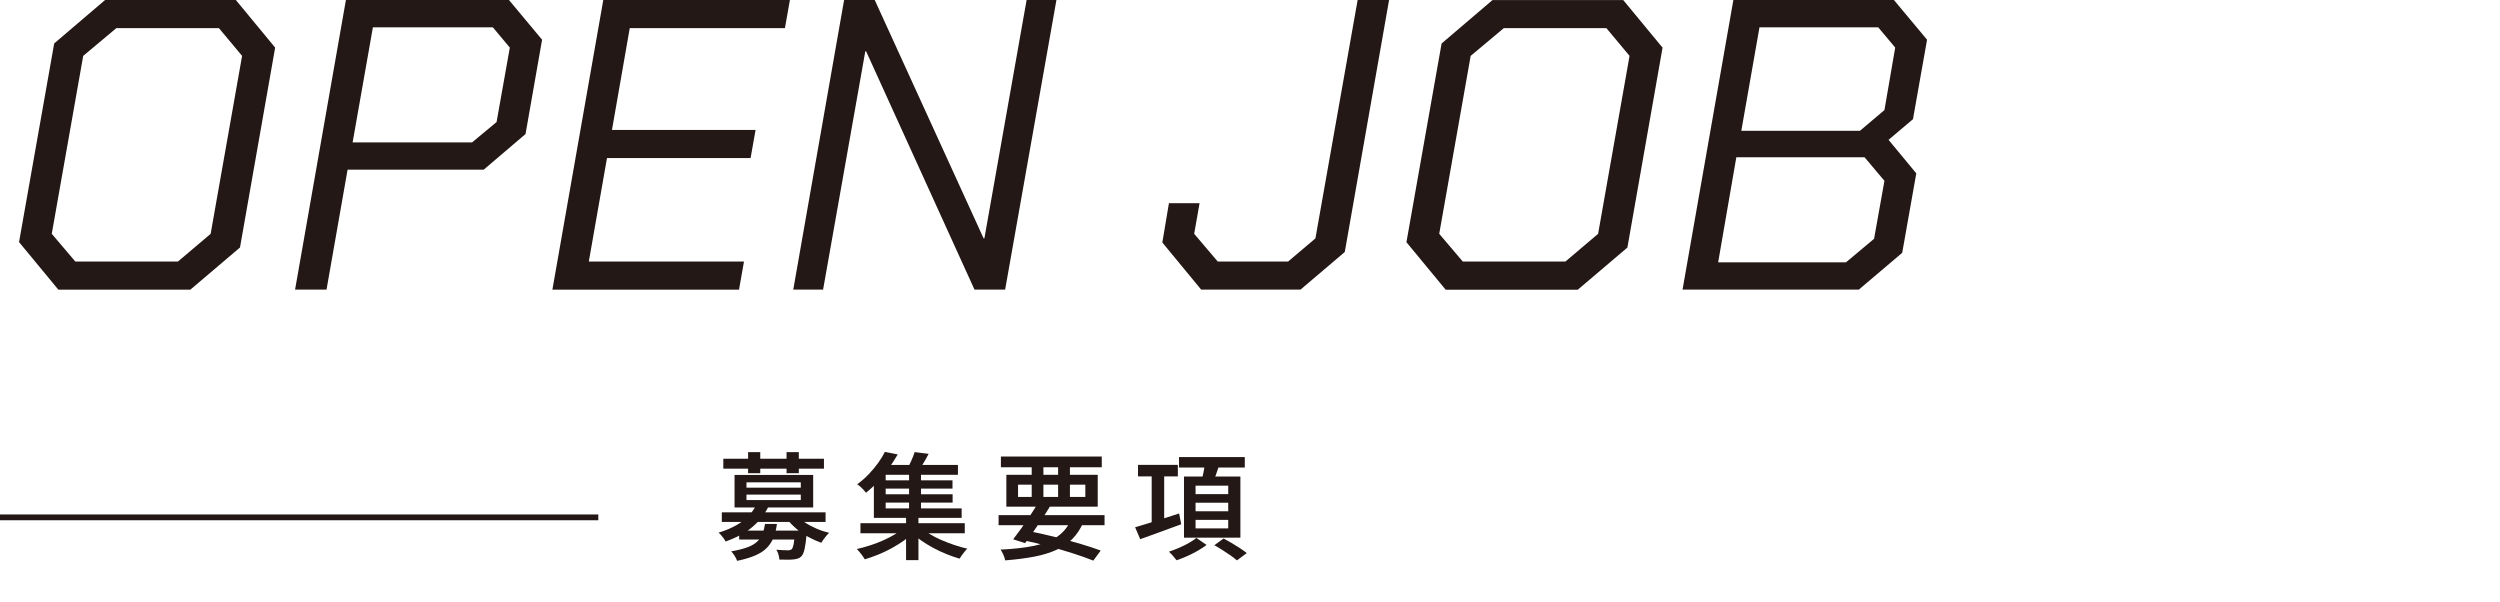
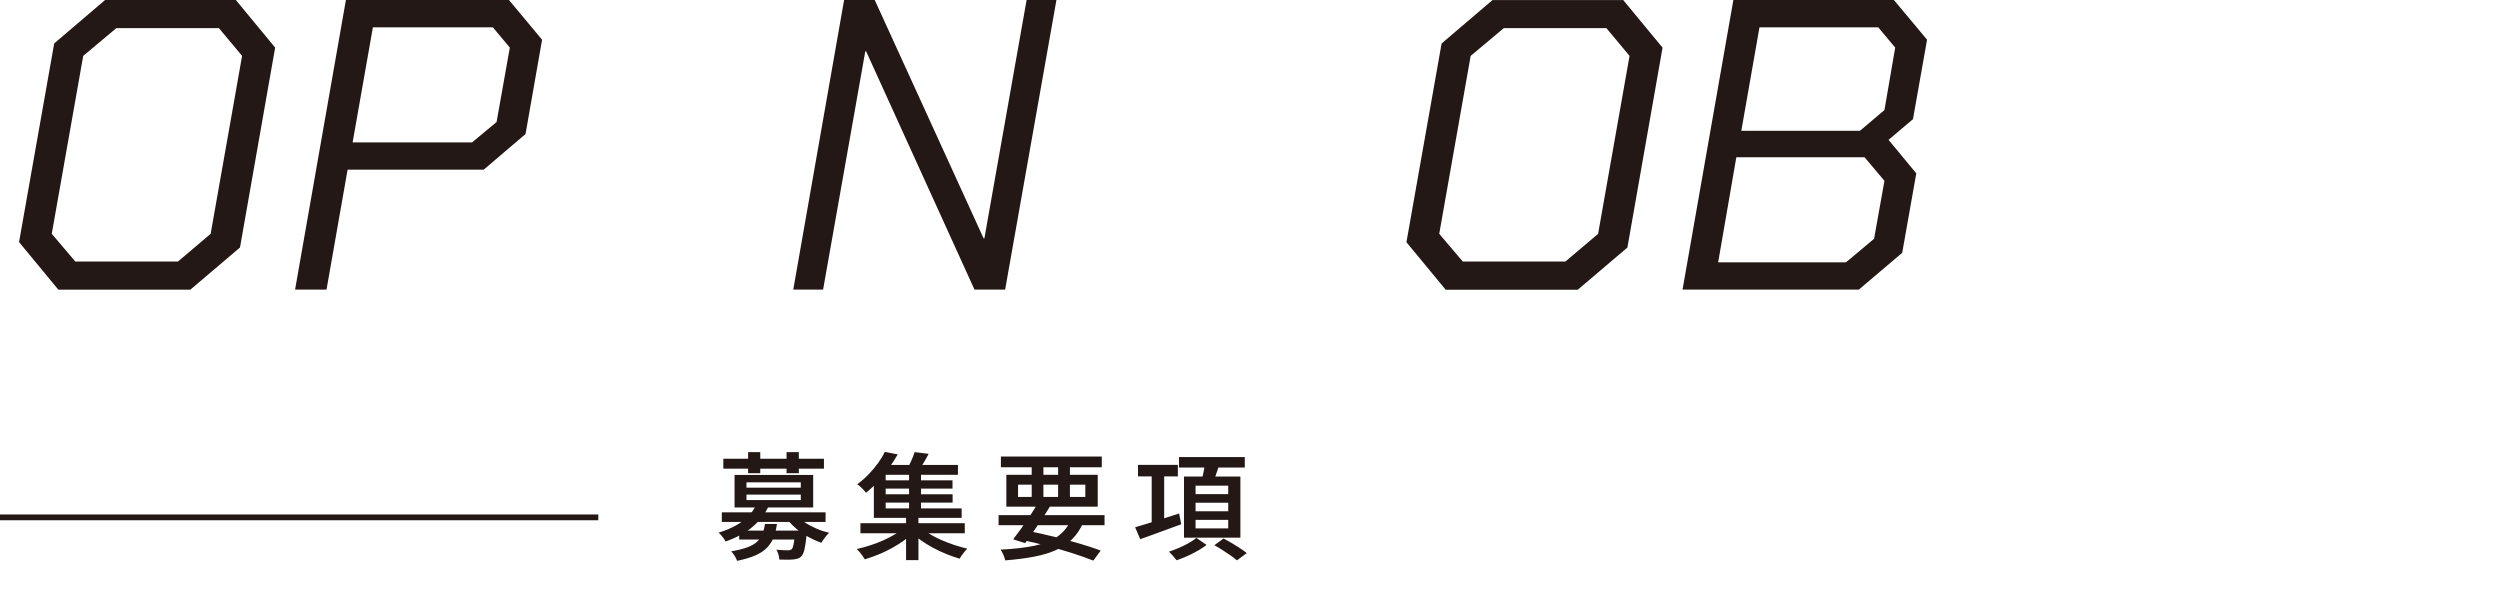
<svg xmlns="http://www.w3.org/2000/svg" id="_レイヤー_2" data-name="レイヤー_2" viewBox="0 0 431.76 104">
  <defs>
    <style>
      .cls-1 {
        fill: none;
      }

      .cls-2 {
        stroke: #231815;
        stroke-miterlimit: 10;
      }

      .cls-2, .cls-3 {
        fill: #231815;
      }
    </style>
  </defs>
  <g id="_レイヤー_1-2" data-name="レイヤー_1">
    <g>
      <g>
        <g>
          <path class="cls-3" d="M3.29,41.81L9.36,7.5,18.15,0h22.58l6.79,8.22-6.07,34.52-8.58,7.29H10.08l-6.79-8.22ZM30.73,45.17l5.65-4.79,5.43-30.73-4-4.79h-17.72l-5.72,4.79-5.43,30.73,4.07,4.79h17.72Z" />
          <path class="cls-3" d="M59.74,0h28.16l5.72,6.86-2.86,16.29-7.22,6.15h-23.51l-3.64,20.72h-5.43L59.74,0ZM81.54,24.58l4.22-3.5,2.29-12.86-2.93-3.5h-20.72l-3.5,19.87h20.65Z" />
-           <path class="cls-3" d="M104.19,0h32.23l-.86,4.86h-26.8l-3.07,17.58h24.8l-.86,4.86h-24.8l-3.14,17.87h26.8l-.86,4.86h-32.23L104.19,0Z" />
          <path class="cls-3" d="M145.78,0h5.29l18.8,41.16h.14L177.3,0h5.15l-8.86,50.02h-5.29l-18.72-41.16h-.14l-7.29,41.16h-5.15L145.78,0Z" />
-           <path class="cls-3" d="M200.74,41.88l1.14-6.79h5.29l-.93,5.29,4.07,4.79h12.15l4.72-4L234.47,0h5.43l-7.65,43.52-7.65,6.5h-17.15l-6.72-8.15Z" />
          <path class="cls-3" d="M242.9,41.81l6.07-34.3,8.79-7.5h22.58l6.79,8.22-6.07,34.52-8.58,7.29h-22.8l-6.79-8.22ZM270.35,45.17l5.65-4.79,5.43-30.73-4-4.79h-17.72l-5.72,4.79-5.43,30.73,4.07,4.79h17.72Z" />
          <path class="cls-3" d="M299.36,0h27.73l5.72,6.86-2.43,13.72-4.22,3.57,4.79,5.79-2.43,13.72-7.5,6.36h-30.44L299.36,0ZM318.8,45.31l4.86-4.07,1.79-10.01-3.43-4.07h-22.15l-3.14,18.15h22.08ZM321.23,22.58l4.22-3.57,1.86-10.79-2.93-3.5h-20.51l-3.14,17.87h20.51Z" />
        </g>
        <g>
          <path class="cls-3" d="M130.62,87.16l2.1.32c-.63,1.29-1.53,2.45-2.71,3.47-1.18,1.02-2.75,1.88-4.71,2.57-.07-.16-.17-.34-.31-.53-.14-.19-.29-.38-.45-.57-.16-.19-.31-.33-.46-.42,1.21-.37,2.25-.81,3.12-1.31.87-.5,1.58-1.05,2.14-1.66.56-.61.99-1.23,1.28-1.87ZM124.66,88.48h17.92v1.66h-17.92v-1.66ZM124.92,79.22h17.38v1.72h-17.38v-1.72ZM132.12,90.48h2.06c-.11.83-.29,1.58-.54,2.25-.25.67-.63,1.27-1.12,1.8-.49.53-1.16.98-2,1.36-.84.38-1.91.7-3.22.97-.08-.25-.22-.54-.43-.87-.21-.33-.4-.58-.59-.77,1.16-.2,2.1-.44,2.82-.71s1.28-.6,1.69-.99.71-.83.9-1.34.34-1.07.43-1.7ZM126.86,82.02h13.58v5.62h-13.58v-5.62ZM127.66,91.64h10.4v1.54h-10.4v-1.54ZM128.92,83.3v.92h9.38v-.92h-9.38ZM128.92,85.42v.94h9.38v-.94h-9.38ZM129.2,78.08h2.1v3.64h-2.1v-3.64ZM137.3,91.64h2.04c-.01.36-.03.61-.04.74-.11,1.11-.23,1.94-.36,2.5-.13.56-.31.96-.54,1.2-.19.19-.39.32-.62.39-.23.07-.49.12-.78.15-.25.03-.59.04-1.02.04s-.89,0-1.38-.02c-.01-.27-.07-.56-.16-.88-.09-.32-.21-.59-.36-.82.43.04.82.07,1.19.08s.64.02.81.02c.28,0,.49-.06.64-.18.13-.12.25-.41.34-.86.09-.45.17-1.16.24-2.12v-.24ZM135.84,78.08h2.12v3.64h-2.12v-3.64ZM137.58,89c.39.44.88.86,1.47,1.25.59.39,1.25.74,1.97,1.05s1.45.55,2.18.72c-.15.13-.31.3-.48.51-.17.21-.34.41-.49.62s-.28.4-.39.59c-.76-.27-1.51-.61-2.26-1.02-.75-.41-1.43-.88-2.05-1.41-.62-.53-1.16-1.08-1.61-1.67l1.66-.64Z" />
          <path class="cls-3" d="M156.26,91.06l1.62.82c-.51.51-1.09,1-1.76,1.47-.67.47-1.38.92-2.13,1.33-.75.41-1.53.78-2.32,1.1-.79.32-1.56.59-2.31.82-.16-.27-.37-.57-.64-.92-.27-.35-.51-.63-.74-.86.76-.17,1.53-.39,2.32-.64.79-.25,1.55-.55,2.29-.88.74-.33,1.42-.69,2.05-1.07.63-.38,1.17-.77,1.62-1.17ZM152.82,78.04l2.22.44c-.44.76-.93,1.52-1.46,2.29s-1.13,1.51-1.79,2.24-1.4,1.42-2.23,2.09c-.11-.16-.25-.33-.43-.52-.18-.19-.37-.37-.56-.54-.19-.17-.37-.31-.53-.4.75-.55,1.42-1.14,2.03-1.78.61-.64,1.14-1.29,1.61-1.94.47-.65.85-1.28,1.14-1.88ZM148.6,90.36h18.02v1.74h-18.02v-1.74ZM150.92,81.42h2.04v6.38h13.12v1.64h-15.16v-8.02ZM151.88,80.3h13.56v1.7h-13.56v-1.7ZM152.3,82.96h12.2v1.42h-12.2v-1.42ZM152.3,85.36h12.22v1.44h-12.22v-1.44ZM156.48,89h2.14v7.74h-2.14v-7.74ZM157.96,78.08l2.42.3c-.29.57-.61,1.13-.94,1.67s-.64,1-.92,1.37l-1.88-.36c.24-.43.49-.92.74-1.48.25-.56.45-1.06.58-1.5ZM157,81.36h2.06v7.06h-2.06v-7.06ZM158.92,91.02c.44.4.97.79,1.58,1.17s1.29.73,2.02,1.05c.73.32,1.49.61,2.26.87.77.26,1.53.48,2.28.65-.15.13-.3.3-.47.51-.17.21-.33.42-.48.63-.15.21-.28.41-.39.58-.75-.21-1.51-.48-2.3-.8-.79-.32-1.55-.68-2.29-1.08-.74-.4-1.44-.83-2.1-1.3-.66-.47-1.24-.95-1.75-1.46l1.64-.82Z" />
          <path class="cls-3" d="M172.46,88.96h18.3v1.74h-18.3v-1.74ZM185.04,89.6l2.08.54c-.48,1.15-1.11,2.11-1.88,2.9-.77.79-1.71,1.43-2.81,1.93s-2.38.89-3.84,1.17c-1.46.28-3.12.49-4.99.64-.07-.32-.17-.65-.32-.99-.15-.34-.31-.63-.48-.87,2.28-.11,4.23-.33,5.86-.67,1.63-.34,2.96-.88,4.01-1.62s1.84-1.75,2.37-3.03ZM172.86,78.84h17.42v1.86h-17.42v-1.86ZM173.8,82h15.78v5.5h-15.78v-5.5ZM179.2,86.98l2.1.54c-.43.71-.89,1.44-1.4,2.2-.51.76-1.01,1.49-1.5,2.2-.49.71-.95,1.33-1.36,1.88l-2.06-.66c.41-.53.87-1.15,1.38-1.86.51-.71,1.01-1.44,1.51-2.19s.94-1.46,1.33-2.11ZM175.82,83.7v2.12h11.62v-2.12h-11.62ZM176.26,93.2l1.1-1.54c1.57.31,3.14.65,4.71,1.04,1.57.39,3.05.79,4.44,1.2,1.39.41,2.59.81,3.59,1.18l-1.28,1.74c-.99-.4-2.15-.81-3.48-1.24-1.33-.43-2.77-.85-4.32-1.26-1.55-.41-3.13-.79-4.76-1.12ZM178.18,79.56h2.02v6.88h-2.02v-6.88ZM182.74,79.56h2.04v6.88h-2.04v-6.88Z" />
          <path class="cls-3" d="M196.04,91.06c.63-.19,1.36-.41,2.19-.66.83-.25,1.71-.53,2.64-.83.93-.3,1.85-.6,2.77-.89l.36,1.86c-1.23.45-2.46.91-3.71,1.36-1.25.45-2.37.86-3.37,1.22l-.88-2.06ZM196.54,80.28h6.88v2h-6.88v-2ZM198.9,81.42h2.16v9.52h-2.16v-9.52ZM206.62,92.9l1.76,1.22c-.44.33-.95.67-1.53,1-.58.33-1.19.64-1.82.92-.63.28-1.24.52-1.83.72-.16-.21-.37-.46-.62-.75-.25-.29-.49-.53-.7-.73.56-.19,1.14-.41,1.75-.67.61-.26,1.17-.54,1.7-.84.53-.3.96-.59,1.29-.87ZM203.62,78.94h11.36v1.8h-11.36v-1.8ZM204.48,82.3h9.74v10.56h-9.74v-10.56ZM206.48,83.88v1.46h5.64v-1.46h-5.64ZM206.48,86.82v1.48h5.64v-1.48h-5.64ZM206.48,89.78v1.48h5.64v-1.48h-5.64ZM208.1,79.9l2.5.32c-.2.61-.41,1.22-.62,1.82-.21.6-.41,1.11-.58,1.54l-1.92-.36c.12-.48.24-1.03.37-1.65.13-.62.21-1.18.25-1.67ZM209.72,94.16l1.6-1.16c.43.23.89.49,1.39.78.5.29.98.59,1.45.9s.85.59,1.16.84l-1.7,1.26c-.28-.25-.64-.53-1.08-.84s-.91-.62-1.41-.94c-.5-.32-.97-.6-1.41-.84Z" />
        </g>
        <line class="cls-2" y1="89.35" x2="103.33" y2="89.35" />
      </g>
      <rect class="cls-1" y="0" width="431.76" height="104" />
    </g>
  </g>
</svg>